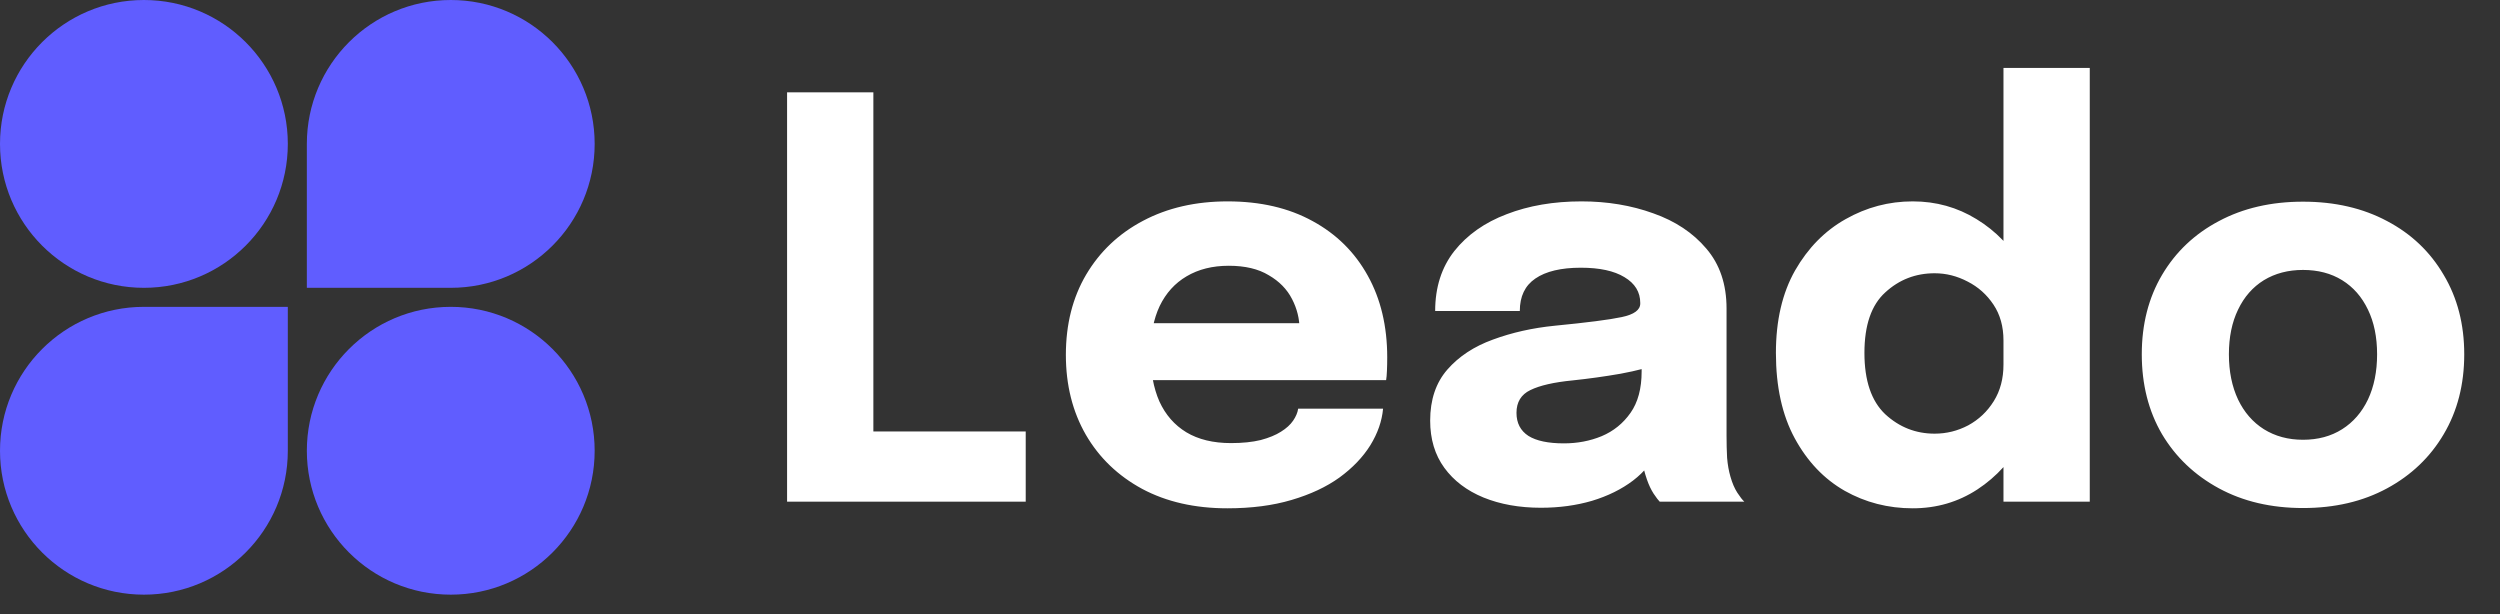
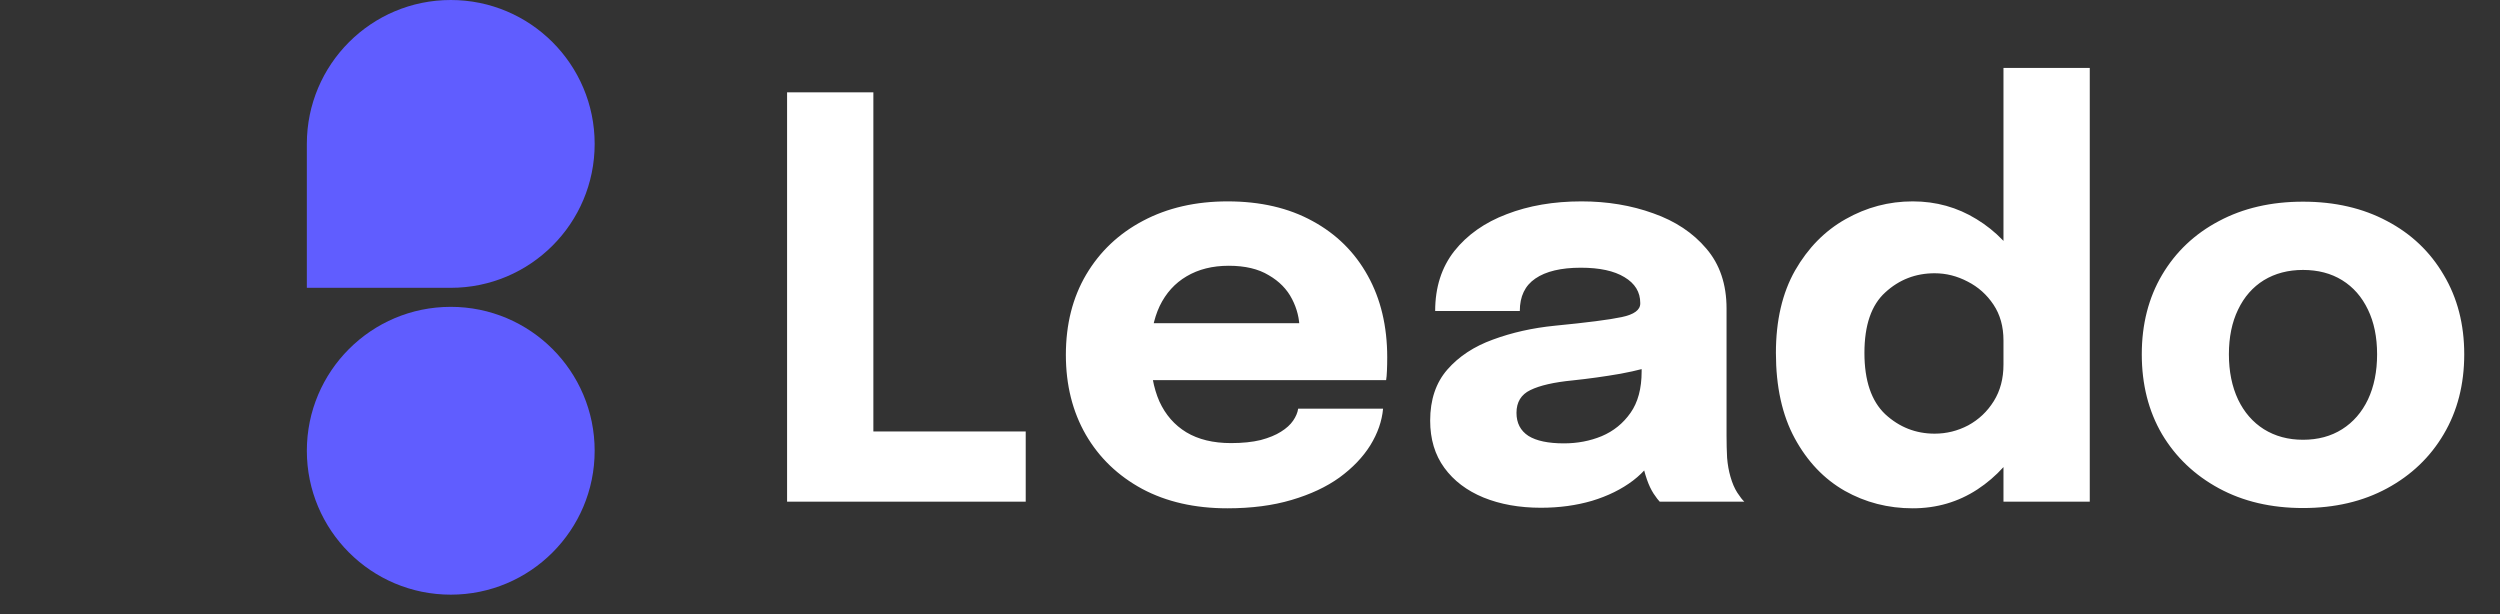
<svg xmlns="http://www.w3.org/2000/svg" width="118" height="29" viewBox="0 0 118 29" fill="none">
  <rect x="0" y="0" width="118" height="29" fill="#333333" stroke="none" />
-   <path d="M13.585 6.792C13.585 10.544 10.544 13.585 6.792 13.585C3.041 13.585 0 10.544 0 6.792C0 3.041 3.041 0 6.792 0C10.544 0 13.585 3.041 13.585 6.792Z" fill="#605DFF" />
  <path d="M14.483 6.793C14.483 3.041 17.524 0 21.276 0C25.027 0 28.068 3.041 28.068 6.792C28.068 10.544 25.027 13.585 21.276 13.585H14.483V6.793Z" fill="#605DFF" />
-   <path d="M0 21.276C0 17.524 3.041 14.483 6.792 14.483H13.585V21.276C13.585 25.027 10.544 28.068 6.792 28.068C3.041 28.068 0 25.027 0 21.276Z" fill="#605DFF" />
  <path d="M28.068 21.276C28.068 25.027 25.027 28.068 21.276 28.068C17.524 28.068 14.483 25.027 14.483 21.276C14.483 17.524 17.524 14.483 21.276 14.483C25.027 14.483 28.068 17.524 28.068 21.276Z" fill="#605DFF" />
  <path d="M37.15 23.678V4.358H41.223V22.46L39.389 20.364H48.414V23.678H37.15ZM52.51 17.941V15.256H61.731L61.338 15.937C61.338 15.867 61.338 15.802 61.338 15.74C61.338 15.671 61.338 15.605 61.338 15.544C61.338 15.046 61.22 14.57 60.985 14.116C60.749 13.653 60.382 13.278 59.884 12.99C59.395 12.693 58.767 12.544 57.998 12.544C57.23 12.544 56.566 12.71 56.007 13.042C55.457 13.365 55.034 13.832 54.737 14.444C54.449 15.055 54.304 15.793 54.304 16.657C54.304 17.548 54.444 18.312 54.724 18.95C55.012 19.578 55.435 20.063 55.994 20.403C56.562 20.744 57.265 20.914 58.103 20.914C58.644 20.914 59.111 20.866 59.505 20.77C59.897 20.665 60.216 20.534 60.461 20.377C60.714 20.22 60.906 20.045 61.037 19.853C61.168 19.661 61.247 19.473 61.273 19.29H65.281C65.228 19.875 65.028 20.451 64.678 21.019C64.329 21.578 63.844 22.084 63.224 22.538C62.605 22.984 61.849 23.337 60.958 23.599C60.077 23.861 59.068 23.992 57.933 23.992C56.396 23.992 55.055 23.687 53.911 23.076C52.767 22.456 51.881 21.604 51.252 20.521C50.624 19.43 50.309 18.172 50.309 16.749C50.309 15.308 50.628 14.046 51.266 12.963C51.912 11.872 52.807 11.025 53.951 10.422C55.103 9.811 56.435 9.505 57.946 9.505C59.491 9.505 60.827 9.815 61.954 10.435C63.08 11.047 63.949 11.907 64.561 13.016C65.172 14.116 65.477 15.4 65.477 16.867C65.477 17.085 65.473 17.295 65.464 17.495C65.456 17.696 65.442 17.845 65.425 17.941H52.51ZM72.731 23.966C71.718 23.966 70.814 23.805 70.019 23.482C69.233 23.158 68.618 22.691 68.172 22.08C67.727 21.469 67.504 20.727 67.504 19.853C67.504 18.866 67.775 18.063 68.316 17.443C68.858 16.823 69.574 16.352 70.464 16.029C71.364 15.697 72.338 15.478 73.385 15.374C74.914 15.225 75.966 15.09 76.542 14.967C77.127 14.845 77.42 14.631 77.42 14.326C77.42 14.317 77.42 14.308 77.42 14.3C77.42 13.784 77.171 13.378 76.673 13.081C76.184 12.784 75.499 12.636 74.617 12.636C73.682 12.636 72.966 12.806 72.469 13.147C71.98 13.479 71.735 13.989 71.735 14.679H67.74C67.74 13.562 68.041 12.618 68.644 11.85C69.255 11.082 70.08 10.501 71.119 10.108C72.159 9.706 73.333 9.505 74.643 9.505C75.865 9.505 76.996 9.693 78.035 10.069C79.075 10.435 79.908 10.99 80.537 11.732C81.175 12.475 81.493 13.418 81.493 14.562C81.493 14.745 81.493 14.928 81.493 15.112C81.493 15.286 81.493 15.465 81.493 15.649V20.574C81.493 20.932 81.502 21.277 81.519 21.608C81.546 21.932 81.598 22.229 81.677 22.499C81.764 22.805 81.873 23.058 82.004 23.259C82.135 23.46 82.244 23.599 82.332 23.678H78.337C78.275 23.617 78.179 23.49 78.049 23.298C77.926 23.106 77.821 22.883 77.734 22.63C77.629 22.325 77.551 22.019 77.498 21.713C77.455 21.399 77.433 21.032 77.433 20.613L78.271 21.189C78.027 21.766 77.629 22.263 77.079 22.683C76.538 23.093 75.892 23.412 75.141 23.639C74.398 23.857 73.595 23.966 72.731 23.966ZM73.818 20.927C74.455 20.927 75.049 20.814 75.599 20.587C76.158 20.351 76.612 19.984 76.961 19.486C77.311 18.989 77.485 18.338 77.485 17.535V16.133L78.494 17.116C77.918 17.325 77.249 17.5 76.49 17.64C75.739 17.771 74.988 17.875 74.237 17.954C73.346 18.041 72.678 18.194 72.233 18.412C71.796 18.622 71.578 18.98 71.578 19.486C71.578 19.967 71.766 20.329 72.141 20.574C72.516 20.809 73.075 20.927 73.818 20.927ZM90.281 23.992C89.119 23.992 88.049 23.717 87.072 23.167C86.093 22.608 85.308 21.783 84.714 20.692C84.12 19.6 83.823 18.255 83.823 16.657C83.823 15.129 84.124 13.832 84.727 12.767C85.338 11.702 86.133 10.894 87.111 10.344C88.097 9.785 89.154 9.505 90.281 9.505C91.381 9.505 92.385 9.785 93.293 10.344C94.21 10.903 94.944 11.667 95.494 12.636C96.044 13.597 96.319 14.706 96.319 15.963C96.319 16.007 96.319 16.05 96.319 16.094C96.319 16.129 96.319 16.168 96.319 16.212L94.564 16.238C94.564 16.212 94.564 16.186 94.564 16.16C94.564 16.125 94.564 16.094 94.564 16.068C94.564 15.413 94.407 14.85 94.092 14.378C93.778 13.907 93.372 13.544 92.874 13.291C92.376 13.029 91.857 12.898 91.315 12.898C90.416 12.898 89.639 13.199 88.984 13.802C88.329 14.396 88.001 15.347 88.001 16.657C88.001 17.967 88.329 18.932 88.984 19.552C89.647 20.163 90.425 20.469 91.315 20.469C91.874 20.469 92.403 20.338 92.9 20.076C93.398 19.805 93.8 19.425 94.105 18.936C94.411 18.447 94.564 17.871 94.564 17.207L96.319 17.299C96.319 18.548 96.048 19.679 95.507 20.692C94.974 21.696 94.249 22.499 93.332 23.102C92.424 23.695 91.407 23.992 90.281 23.992ZM94.564 23.678V3.205H98.637V23.678H94.564ZM108.702 23.979C107.2 23.979 105.877 23.669 104.733 23.049C103.589 22.429 102.694 21.578 102.048 20.495C101.41 19.404 101.092 18.146 101.092 16.723C101.092 15.308 101.41 14.059 102.048 12.977C102.694 11.885 103.589 11.038 104.733 10.435C105.877 9.824 107.2 9.519 108.702 9.519C110.204 9.519 111.527 9.824 112.671 10.435C113.815 11.038 114.705 11.885 115.343 12.977C115.989 14.059 116.312 15.308 116.312 16.723C116.312 18.146 115.989 19.404 115.343 20.495C114.705 21.578 113.815 22.429 112.671 23.049C111.527 23.669 110.204 23.979 108.702 23.979ZM108.702 20.757C109.409 20.757 110.025 20.591 110.549 20.259C111.073 19.927 111.479 19.46 111.767 18.858C112.055 18.247 112.199 17.535 112.199 16.723C112.199 15.911 112.055 15.208 111.767 14.614C111.479 14.011 111.073 13.549 110.549 13.225C110.025 12.902 109.409 12.741 108.702 12.741C108.003 12.741 107.388 12.902 106.855 13.225C106.331 13.549 105.925 14.011 105.637 14.614C105.349 15.208 105.204 15.911 105.204 16.723C105.204 17.535 105.349 18.247 105.637 18.858C105.925 19.46 106.331 19.927 106.855 20.259C107.388 20.591 108.003 20.757 108.702 20.757Z" fill="white" />
</svg>